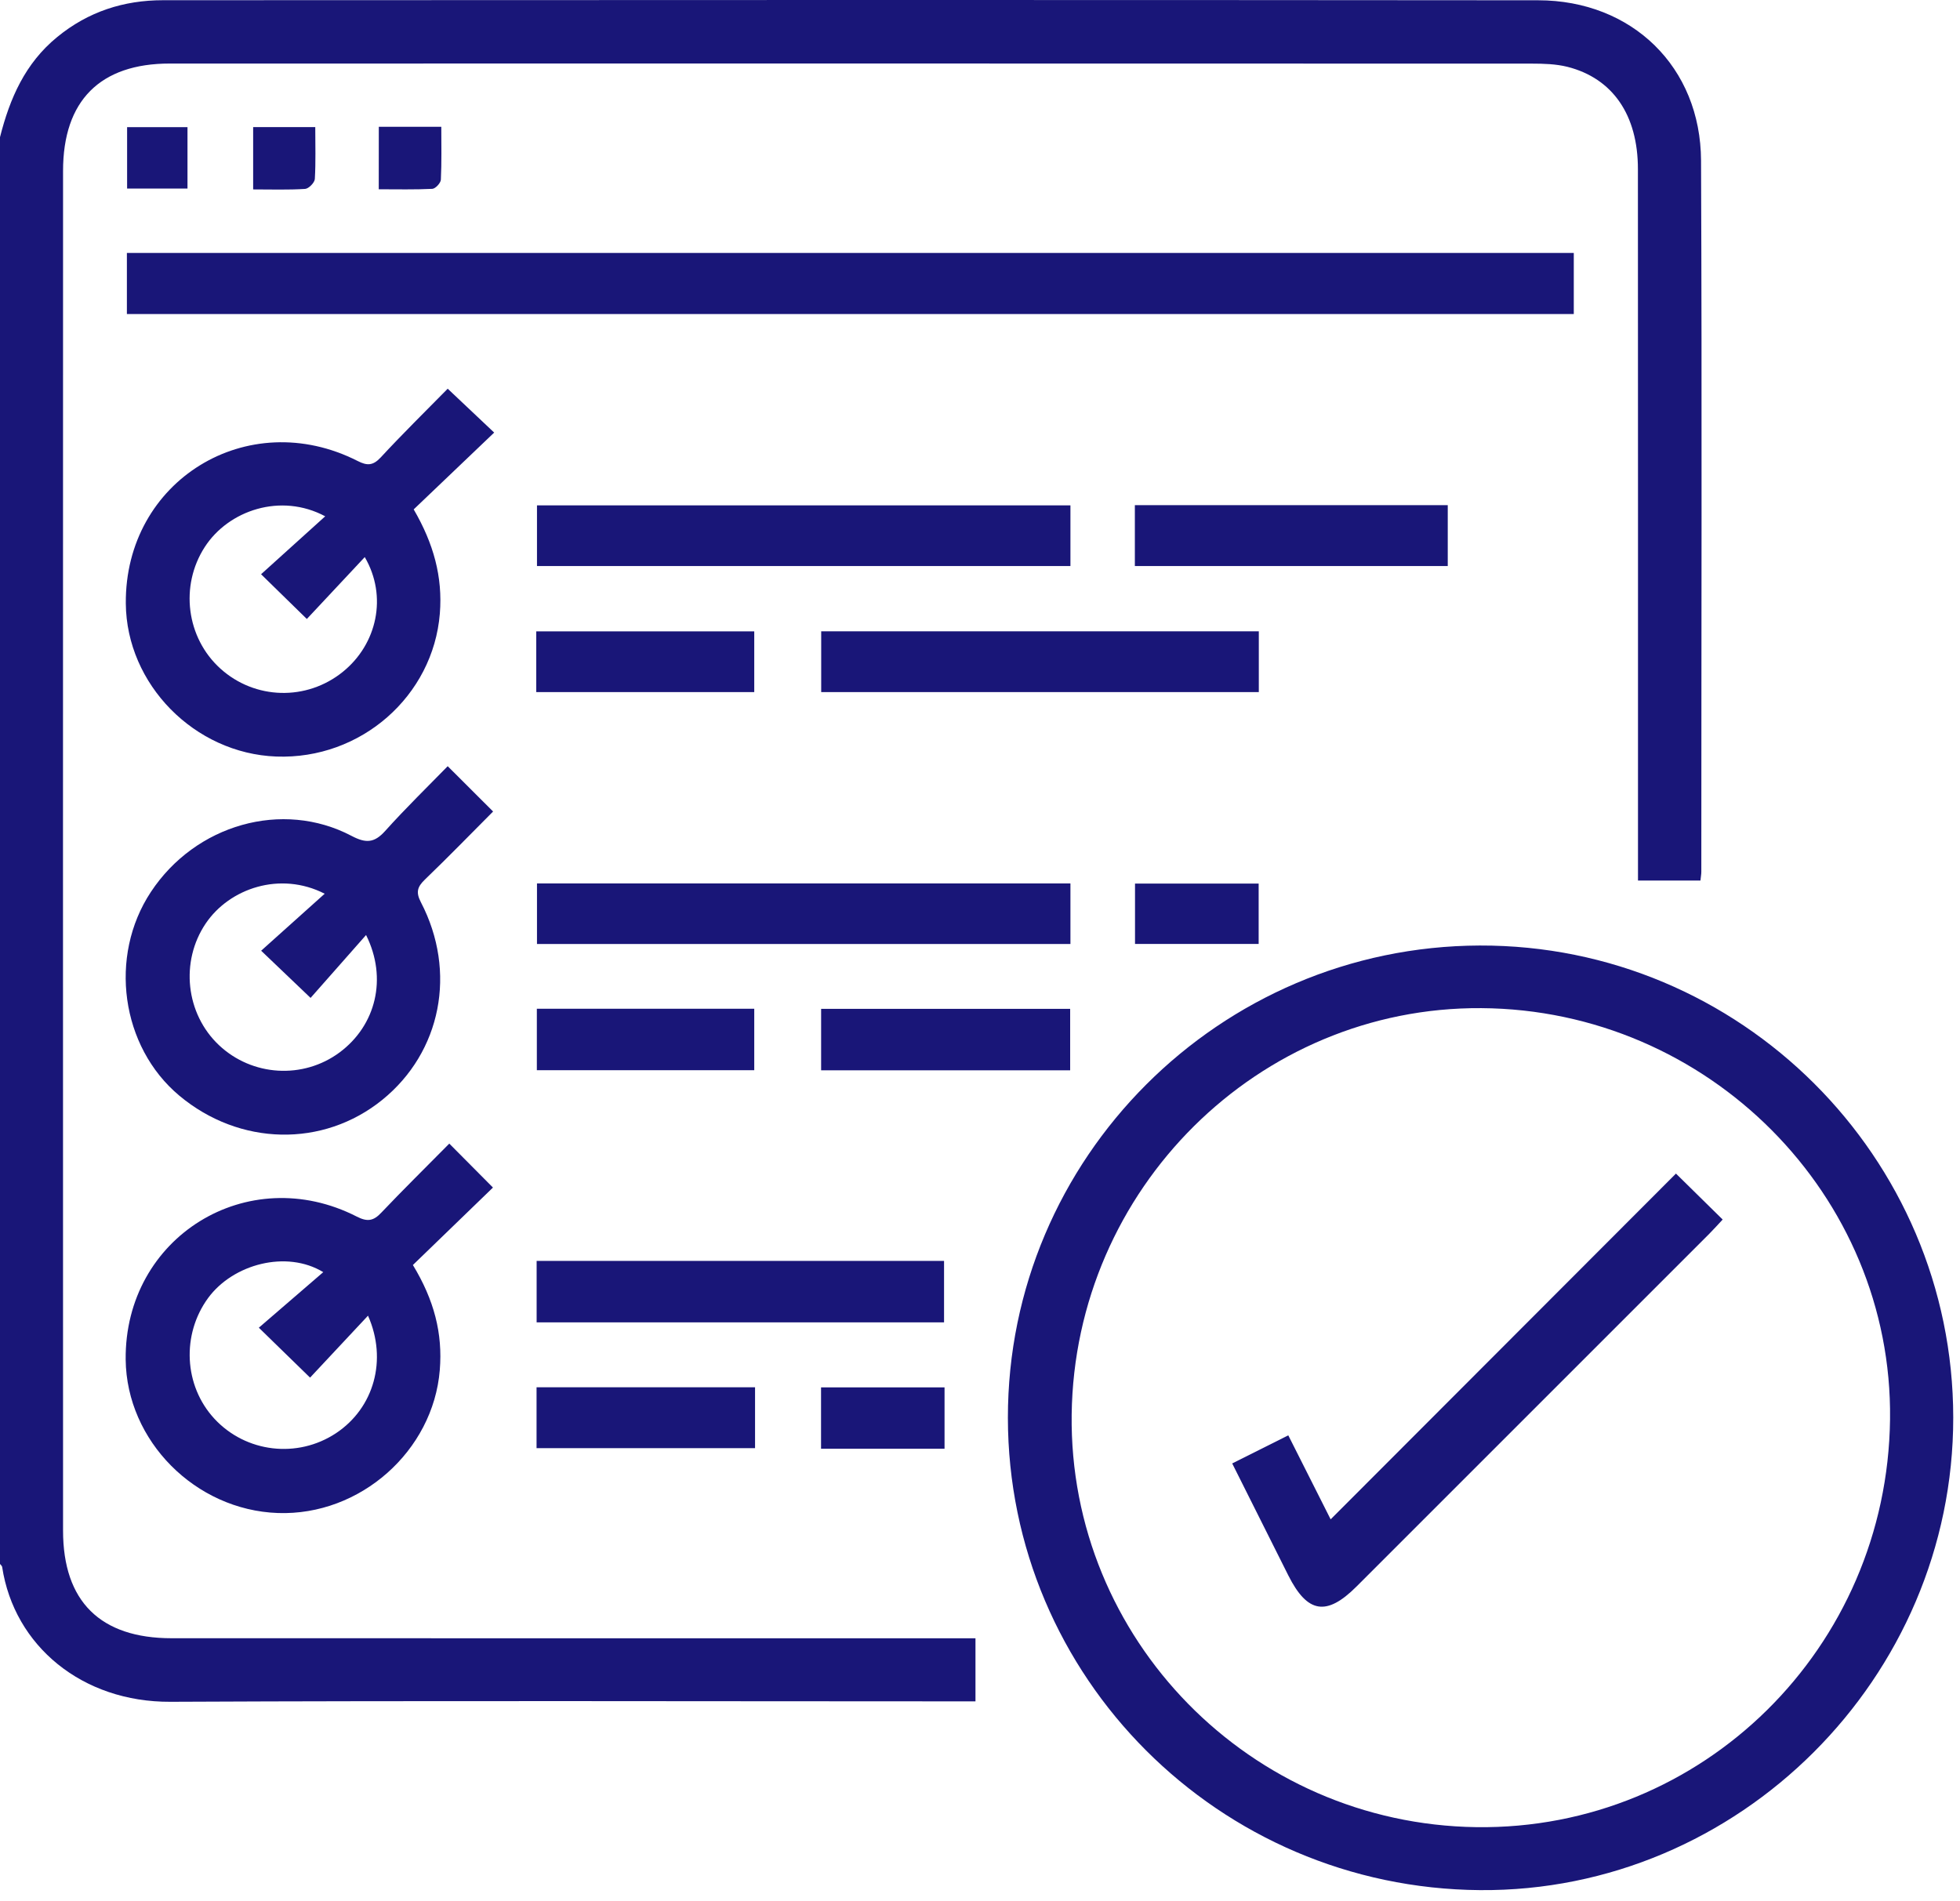
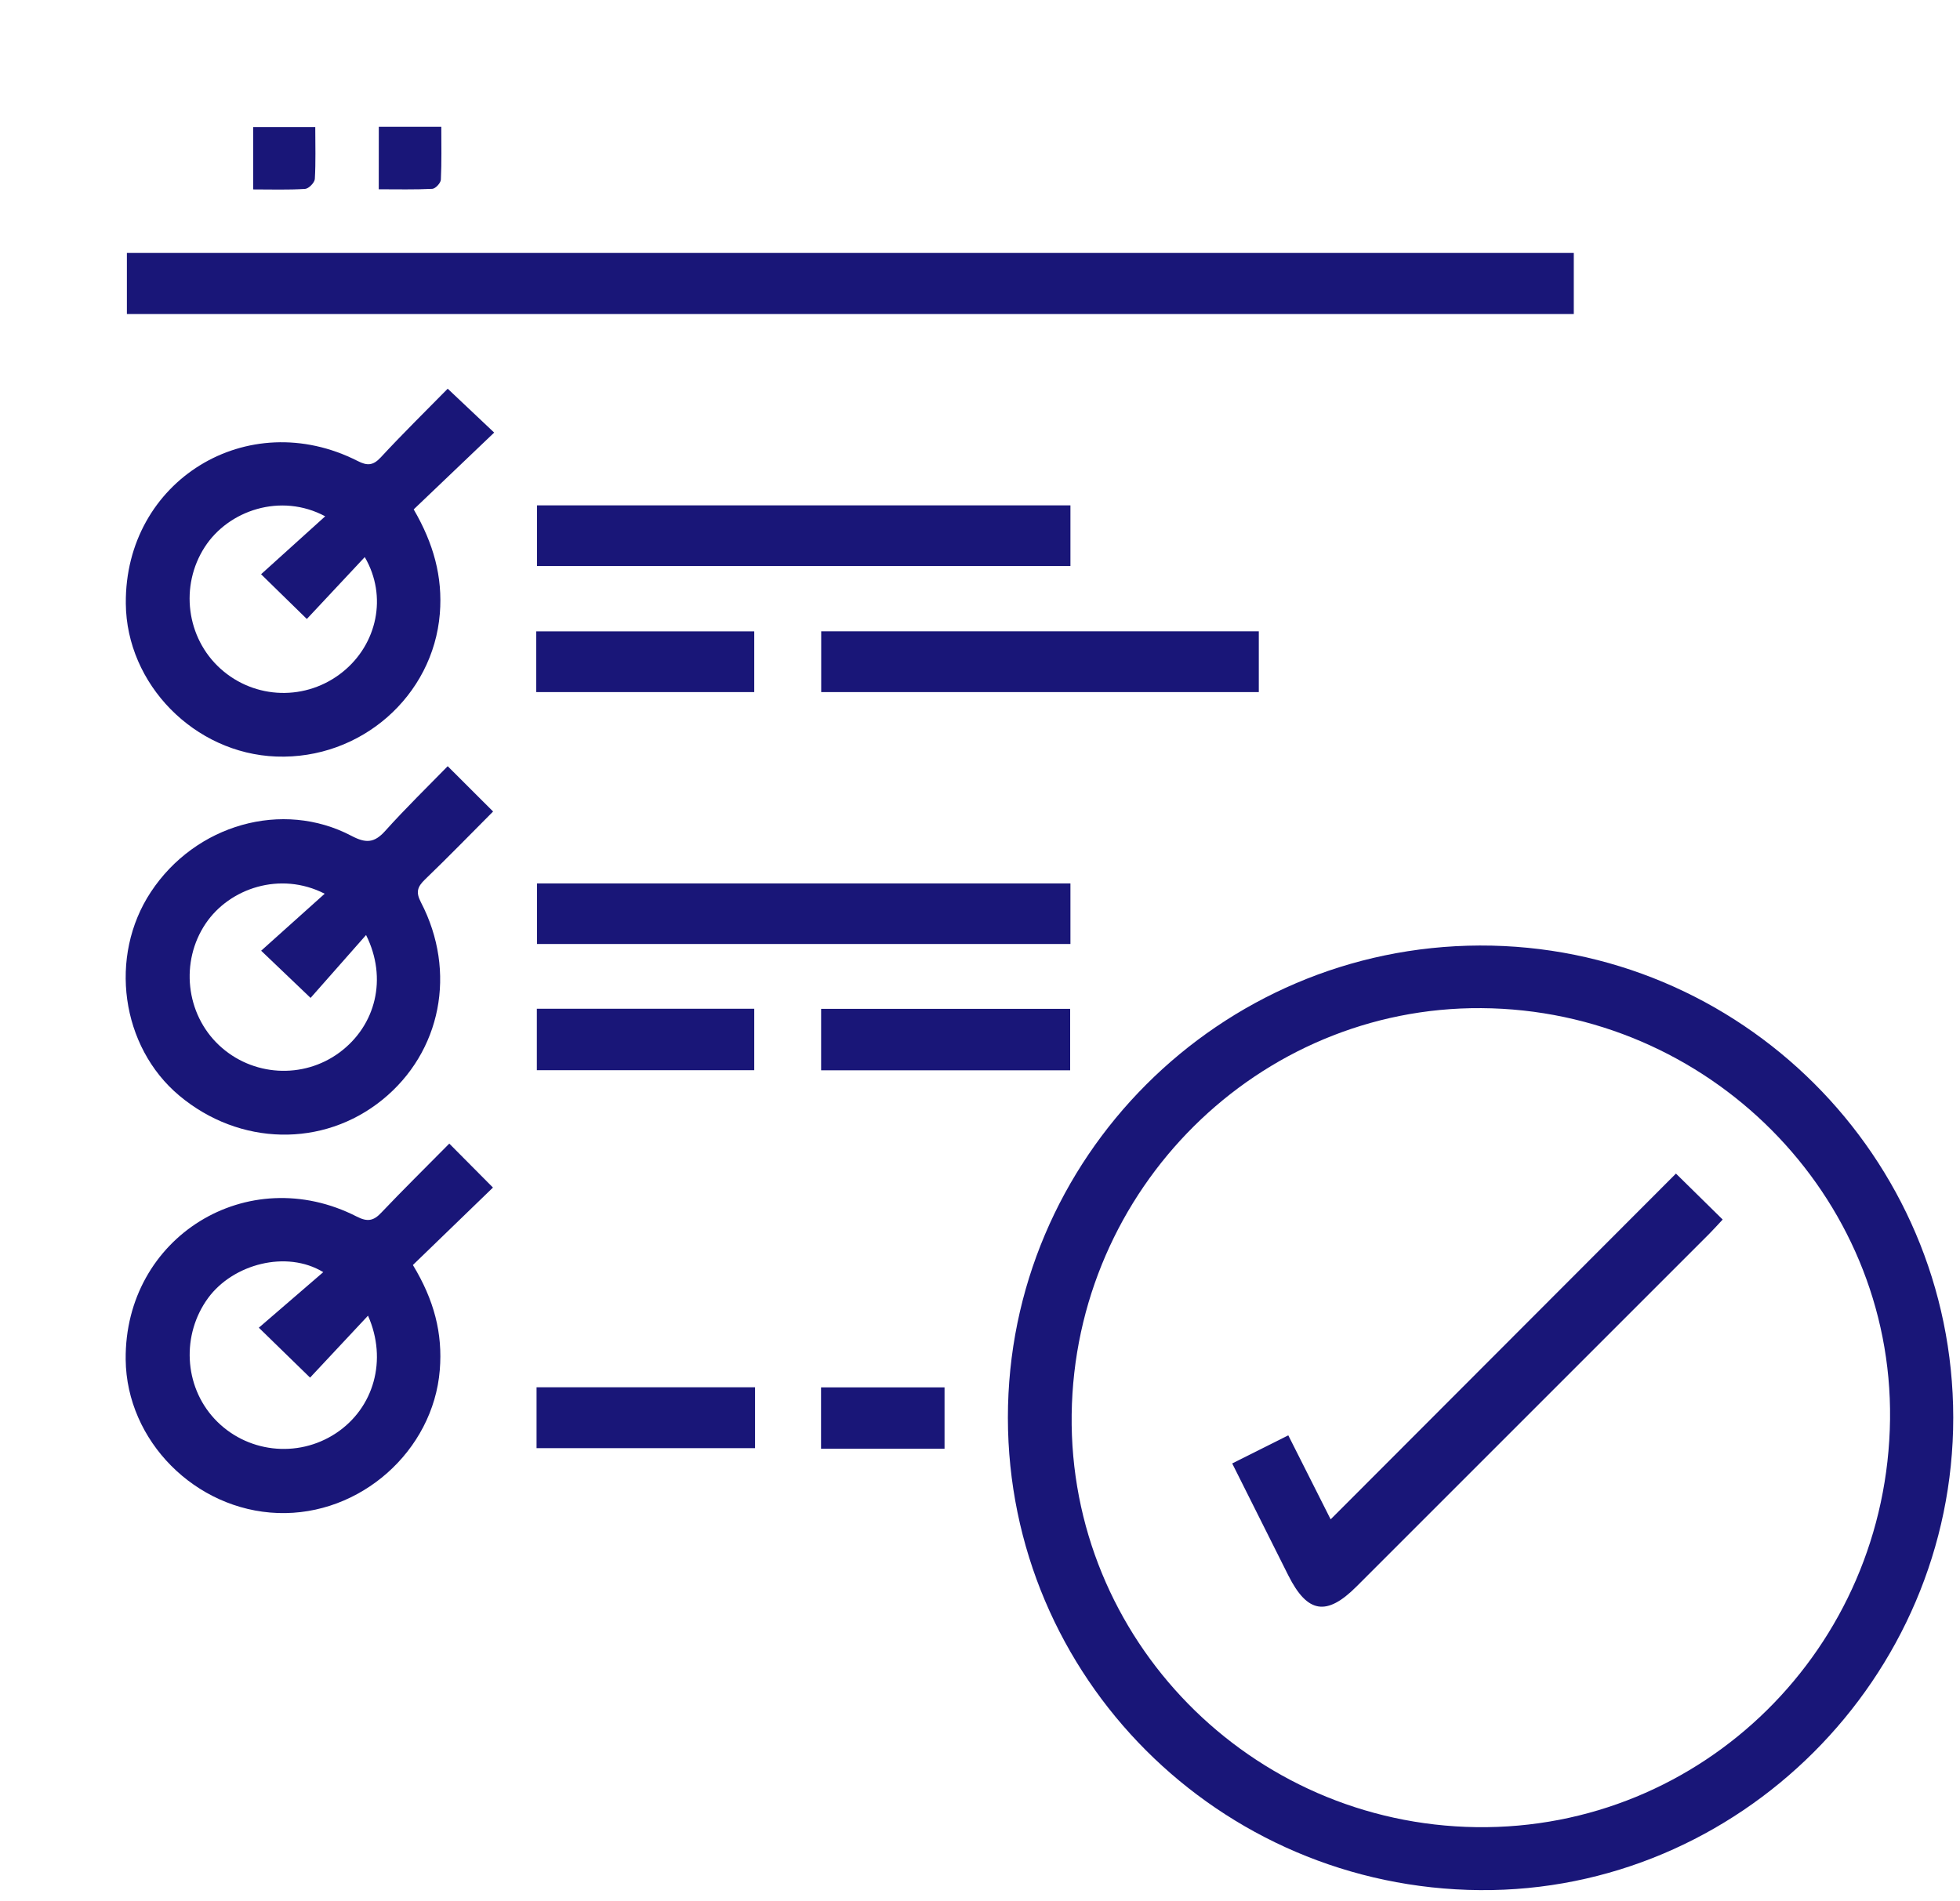
<svg xmlns="http://www.w3.org/2000/svg" width="100" height="97" viewBox="0 0 100 97" fill="none">
-   <path d="M0 7C0.5 5.022 1.279 3.228 2.923 1.886C4.504 0.591 6.316 0.011 8.316 0.011C31.703 -0 55.089 -0.008 78.475 0.014C83.276 0.018 86.769 3.43 86.788 8.195C86.839 20.294 86.802 32.393 86.802 44.489C86.802 44.614 86.776 44.739 86.758 44.93C85.718 44.93 84.703 44.93 83.571 44.93C83.571 44.482 83.571 44.07 83.571 43.658C83.571 31.982 83.574 20.305 83.567 8.628C83.567 5.871 82.287 4 79.975 3.411C79.387 3.264 78.754 3.246 78.144 3.246C54.986 3.239 31.828 3.239 8.666 3.242C5.103 3.242 3.217 5.139 3.217 8.72C3.213 31.846 3.213 54.974 3.217 78.1C3.217 81.714 5.118 83.592 8.757 83.592C21.993 83.596 35.225 83.596 48.46 83.596C48.876 83.596 49.295 83.596 49.769 83.596C49.769 84.673 49.769 85.662 49.769 86.813C49.46 86.813 49.118 86.813 48.78 86.813C35.416 86.813 22.052 86.772 8.691 86.835C4.199 86.857 0.724 83.989 0.11 79.956C0.103 79.901 0.04 79.853 0 79.802C0 55.533 0 31.265 0 7Z" fill="#191678" />
  <path d="M51.423 72.342C51.416 59.099 62.214 48.291 75.493 48.246C88.788 48.202 99.648 59.029 99.655 72.331C99.663 85.614 88.714 96.548 75.508 96.445C62.188 96.342 51.431 85.578 51.423 72.342ZM96.431 72.416C96.567 60.985 87.155 51.518 75.578 51.441C64.199 51.364 54.824 60.669 54.677 72.177C54.534 83.636 63.791 93.074 75.328 93.232C86.868 93.383 96.288 84.092 96.431 72.416Z" fill="#191678" />
  <path d="M6.474 16.025C6.474 14.948 6.474 13.952 6.474 12.908C31.089 12.908 55.651 12.908 80.295 12.908C80.295 13.919 80.295 14.934 80.295 16.025C55.725 16.025 31.136 16.025 6.474 16.025Z" fill="#191678" />
  <path d="M22.842 39.096C23.673 39.923 24.397 40.647 25.158 41.408C24.011 42.559 22.86 43.743 21.673 44.886C21.291 45.257 21.21 45.529 21.474 46.037C23.324 49.592 22.508 53.684 19.508 56.118C16.489 58.566 12.221 58.478 9.147 55.905C6.169 53.412 5.526 48.798 7.699 45.511C9.971 42.07 14.408 40.798 17.934 42.651C18.666 43.037 19.096 43.018 19.651 42.401C20.684 41.25 21.794 40.169 22.842 39.096ZM16.566 45.603C14.294 44.441 11.706 45.327 10.493 47.125C9.188 49.063 9.471 51.728 11.173 53.331C12.864 54.923 15.463 55.081 17.324 53.702C19.173 52.331 19.783 49.927 18.677 47.71C17.673 48.849 16.717 49.93 15.846 50.919C14.945 50.059 14.21 49.357 13.324 48.511C14.36 47.581 15.412 46.636 16.566 45.603Z" fill="#191678" />
  <path d="M22.923 58.353C23.713 59.147 24.416 59.853 25.151 60.596C23.798 61.908 22.438 63.224 21.066 64.548C22.147 66.328 22.592 68.033 22.438 69.908C22.103 74.037 18.379 77.35 14.177 77.203C9.963 77.055 6.456 73.519 6.412 69.375C6.349 63.125 12.633 59.228 18.21 62.081C18.743 62.353 19.055 62.302 19.452 61.879C20.566 60.706 21.721 59.57 22.923 58.353ZM18.776 67.133C17.769 68.21 16.783 69.265 15.82 70.294C14.919 69.416 14.188 68.703 13.206 67.747C14.283 66.82 15.371 65.879 16.493 64.912C14.618 63.772 11.89 64.497 10.618 66.232C9.261 68.088 9.375 70.703 10.941 72.394C12.544 74.122 15.173 74.434 17.144 73.129C19.081 71.842 19.776 69.39 18.776 67.133Z" fill="#191678" />
  <path d="M22.842 19.834C23.699 20.643 24.423 21.327 25.213 22.073C23.835 23.389 22.478 24.683 21.107 25.992C22.118 27.731 22.592 29.43 22.441 31.309C22.099 35.518 18.412 38.765 14.092 38.603C9.919 38.445 6.452 34.915 6.419 30.794C6.364 24.529 12.633 20.669 18.247 23.522C18.728 23.768 19.026 23.764 19.416 23.349C20.533 22.143 21.71 20.985 22.842 19.834ZM16.592 26.345C14.327 25.132 11.655 26.037 10.445 27.915C9.169 29.893 9.504 32.544 11.246 34.117C13.004 35.706 15.64 35.776 17.489 34.283C19.235 32.875 19.783 30.434 18.61 28.426C17.581 29.526 16.599 30.573 15.655 31.584C14.864 30.812 14.155 30.117 13.32 29.301C14.383 28.338 15.434 27.389 16.592 26.345Z" fill="#191678" />
  <path d="M54.614 45.077C54.614 46.114 54.614 47.103 54.614 48.169C45.556 48.169 36.522 48.169 27.397 48.169C27.397 47.18 27.397 46.169 27.397 45.077C36.427 45.077 45.46 45.077 54.614 45.077Z" fill="#191678" />
  <path d="M54.614 25.787C54.614 26.823 54.614 27.812 54.614 28.882C45.556 28.882 36.522 28.882 27.397 28.882C27.397 27.893 27.397 26.878 27.397 25.787C36.431 25.787 45.46 25.787 54.614 25.787Z" fill="#191678" />
  <path d="M64.225 32.213C64.225 33.257 64.225 34.25 64.225 35.316C56.798 35.316 49.39 35.316 41.898 35.316C41.898 34.316 41.898 33.301 41.898 32.213C49.287 32.213 56.692 32.213 64.225 32.213Z" fill="#191678" />
-   <path d="M27.379 64.338C34.361 64.338 41.225 64.338 48.166 64.338C48.166 65.397 48.166 66.408 48.166 67.475C41.239 67.475 34.346 67.475 27.379 67.475C27.379 66.453 27.379 65.438 27.379 64.338Z" fill="#191678" />
-   <path d="M57.901 28.882C57.901 27.816 57.901 26.823 57.901 25.776C63.228 25.776 68.504 25.776 73.865 25.776C73.865 26.772 73.865 27.79 73.865 28.882C68.593 28.882 63.295 28.882 57.901 28.882Z" fill="#191678" />
  <path d="M41.894 51.478C46.148 51.478 50.339 51.478 54.6 51.478C54.6 52.537 54.6 53.548 54.6 54.614C50.364 54.614 46.17 54.614 41.894 54.614C41.894 53.607 41.894 52.592 41.894 51.478Z" fill="#191678" />
  <path d="M27.39 51.471C31.114 51.471 34.761 51.471 38.482 51.471C38.482 52.515 38.482 53.526 38.482 54.607C34.817 54.607 31.144 54.607 27.39 54.607C27.39 53.607 27.39 52.592 27.39 51.471Z" fill="#191678" />
  <path d="M27.375 70.787C31.122 70.787 34.802 70.787 38.523 70.787C38.523 71.842 38.523 72.838 38.523 73.894C34.806 73.894 31.125 73.894 27.375 73.894C27.375 72.886 27.375 71.897 27.375 70.787Z" fill="#191678" />
  <path d="M27.36 35.316C27.36 34.268 27.36 33.279 27.36 32.217C31.066 32.217 34.732 32.217 38.482 32.217C38.482 33.217 38.482 34.231 38.482 35.316C34.82 35.316 31.151 35.316 27.36 35.316Z" fill="#191678" />
-   <path d="M64.217 45.084C64.217 46.099 64.217 47.092 64.217 48.165C62.136 48.165 60.052 48.165 57.909 48.165C57.909 47.154 57.909 46.162 57.909 45.084C59.989 45.084 62.074 45.084 64.217 45.084Z" fill="#191678" />
  <path d="M48.191 73.923C46.041 73.923 44.004 73.923 41.89 73.923C41.89 72.883 41.89 71.868 41.89 70.791C43.978 70.791 46.066 70.791 48.191 70.791C48.191 71.853 48.191 72.842 48.191 73.923Z" fill="#191678" />
  <path d="M16.085 6.485C16.085 7.408 16.114 8.272 16.063 9.132C16.052 9.32 15.75 9.628 15.566 9.639C14.706 9.695 13.838 9.665 12.916 9.665C12.916 8.562 12.916 7.551 12.916 6.485C13.934 6.485 14.923 6.485 16.085 6.485Z" fill="#191678" />
  <path d="M19.327 6.47C20.394 6.47 21.383 6.47 22.515 6.47C22.515 7.382 22.537 8.279 22.493 9.169C22.485 9.338 22.217 9.628 22.055 9.636C21.162 9.68 20.269 9.658 19.324 9.658C19.327 8.562 19.327 7.573 19.327 6.47Z" fill="#191678" />
-   <path d="M9.566 9.621C8.522 9.621 7.537 9.621 6.485 9.621C6.485 8.566 6.485 7.555 6.485 6.489C7.5 6.489 8.485 6.489 9.566 6.489C9.566 7.485 9.566 8.492 9.566 9.621Z" fill="#191678" />
  <path d="M85.508 59.883C86.42 60.78 87.129 61.482 87.891 62.228C87.652 62.482 87.442 62.721 87.218 62.945C81.218 68.949 75.214 74.953 69.21 80.953C67.681 82.482 66.703 82.32 65.732 80.39C64.791 78.515 63.854 76.636 62.868 74.673C63.831 74.192 64.743 73.732 65.729 73.239C66.468 74.703 67.177 76.111 67.89 77.526C73.773 71.633 79.615 65.78 85.508 59.883Z" fill="#191678" />
</svg>